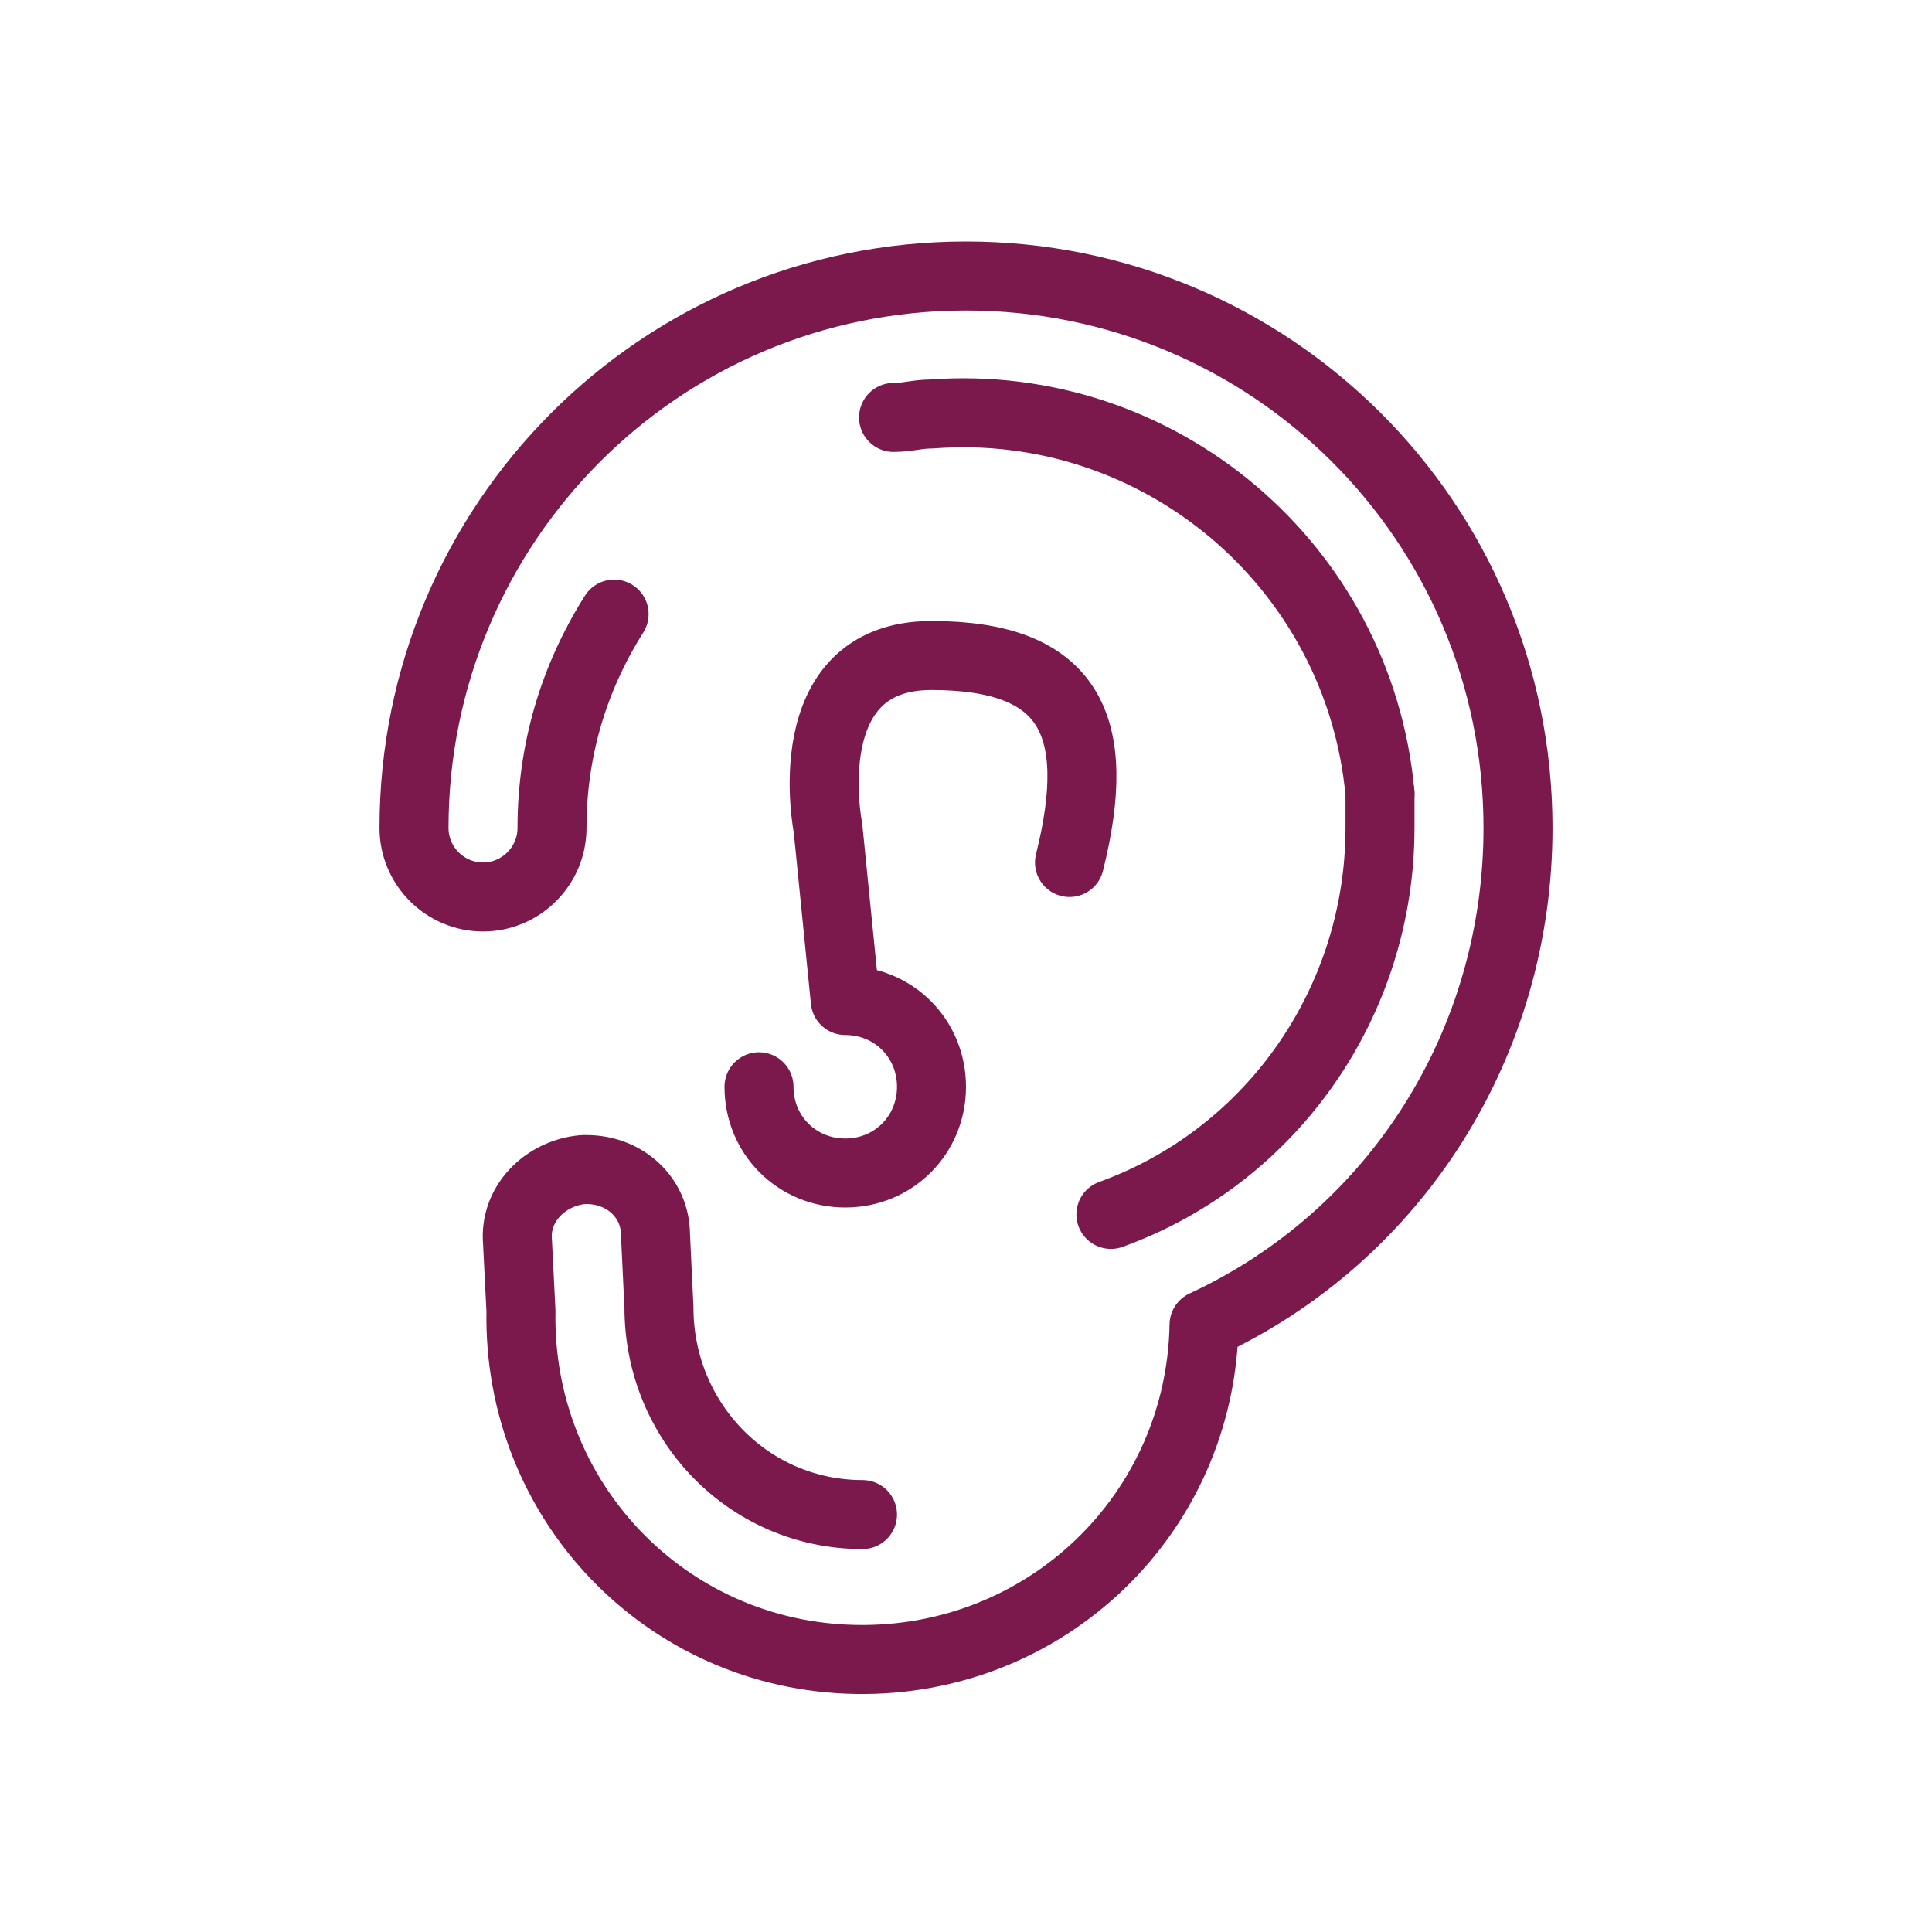
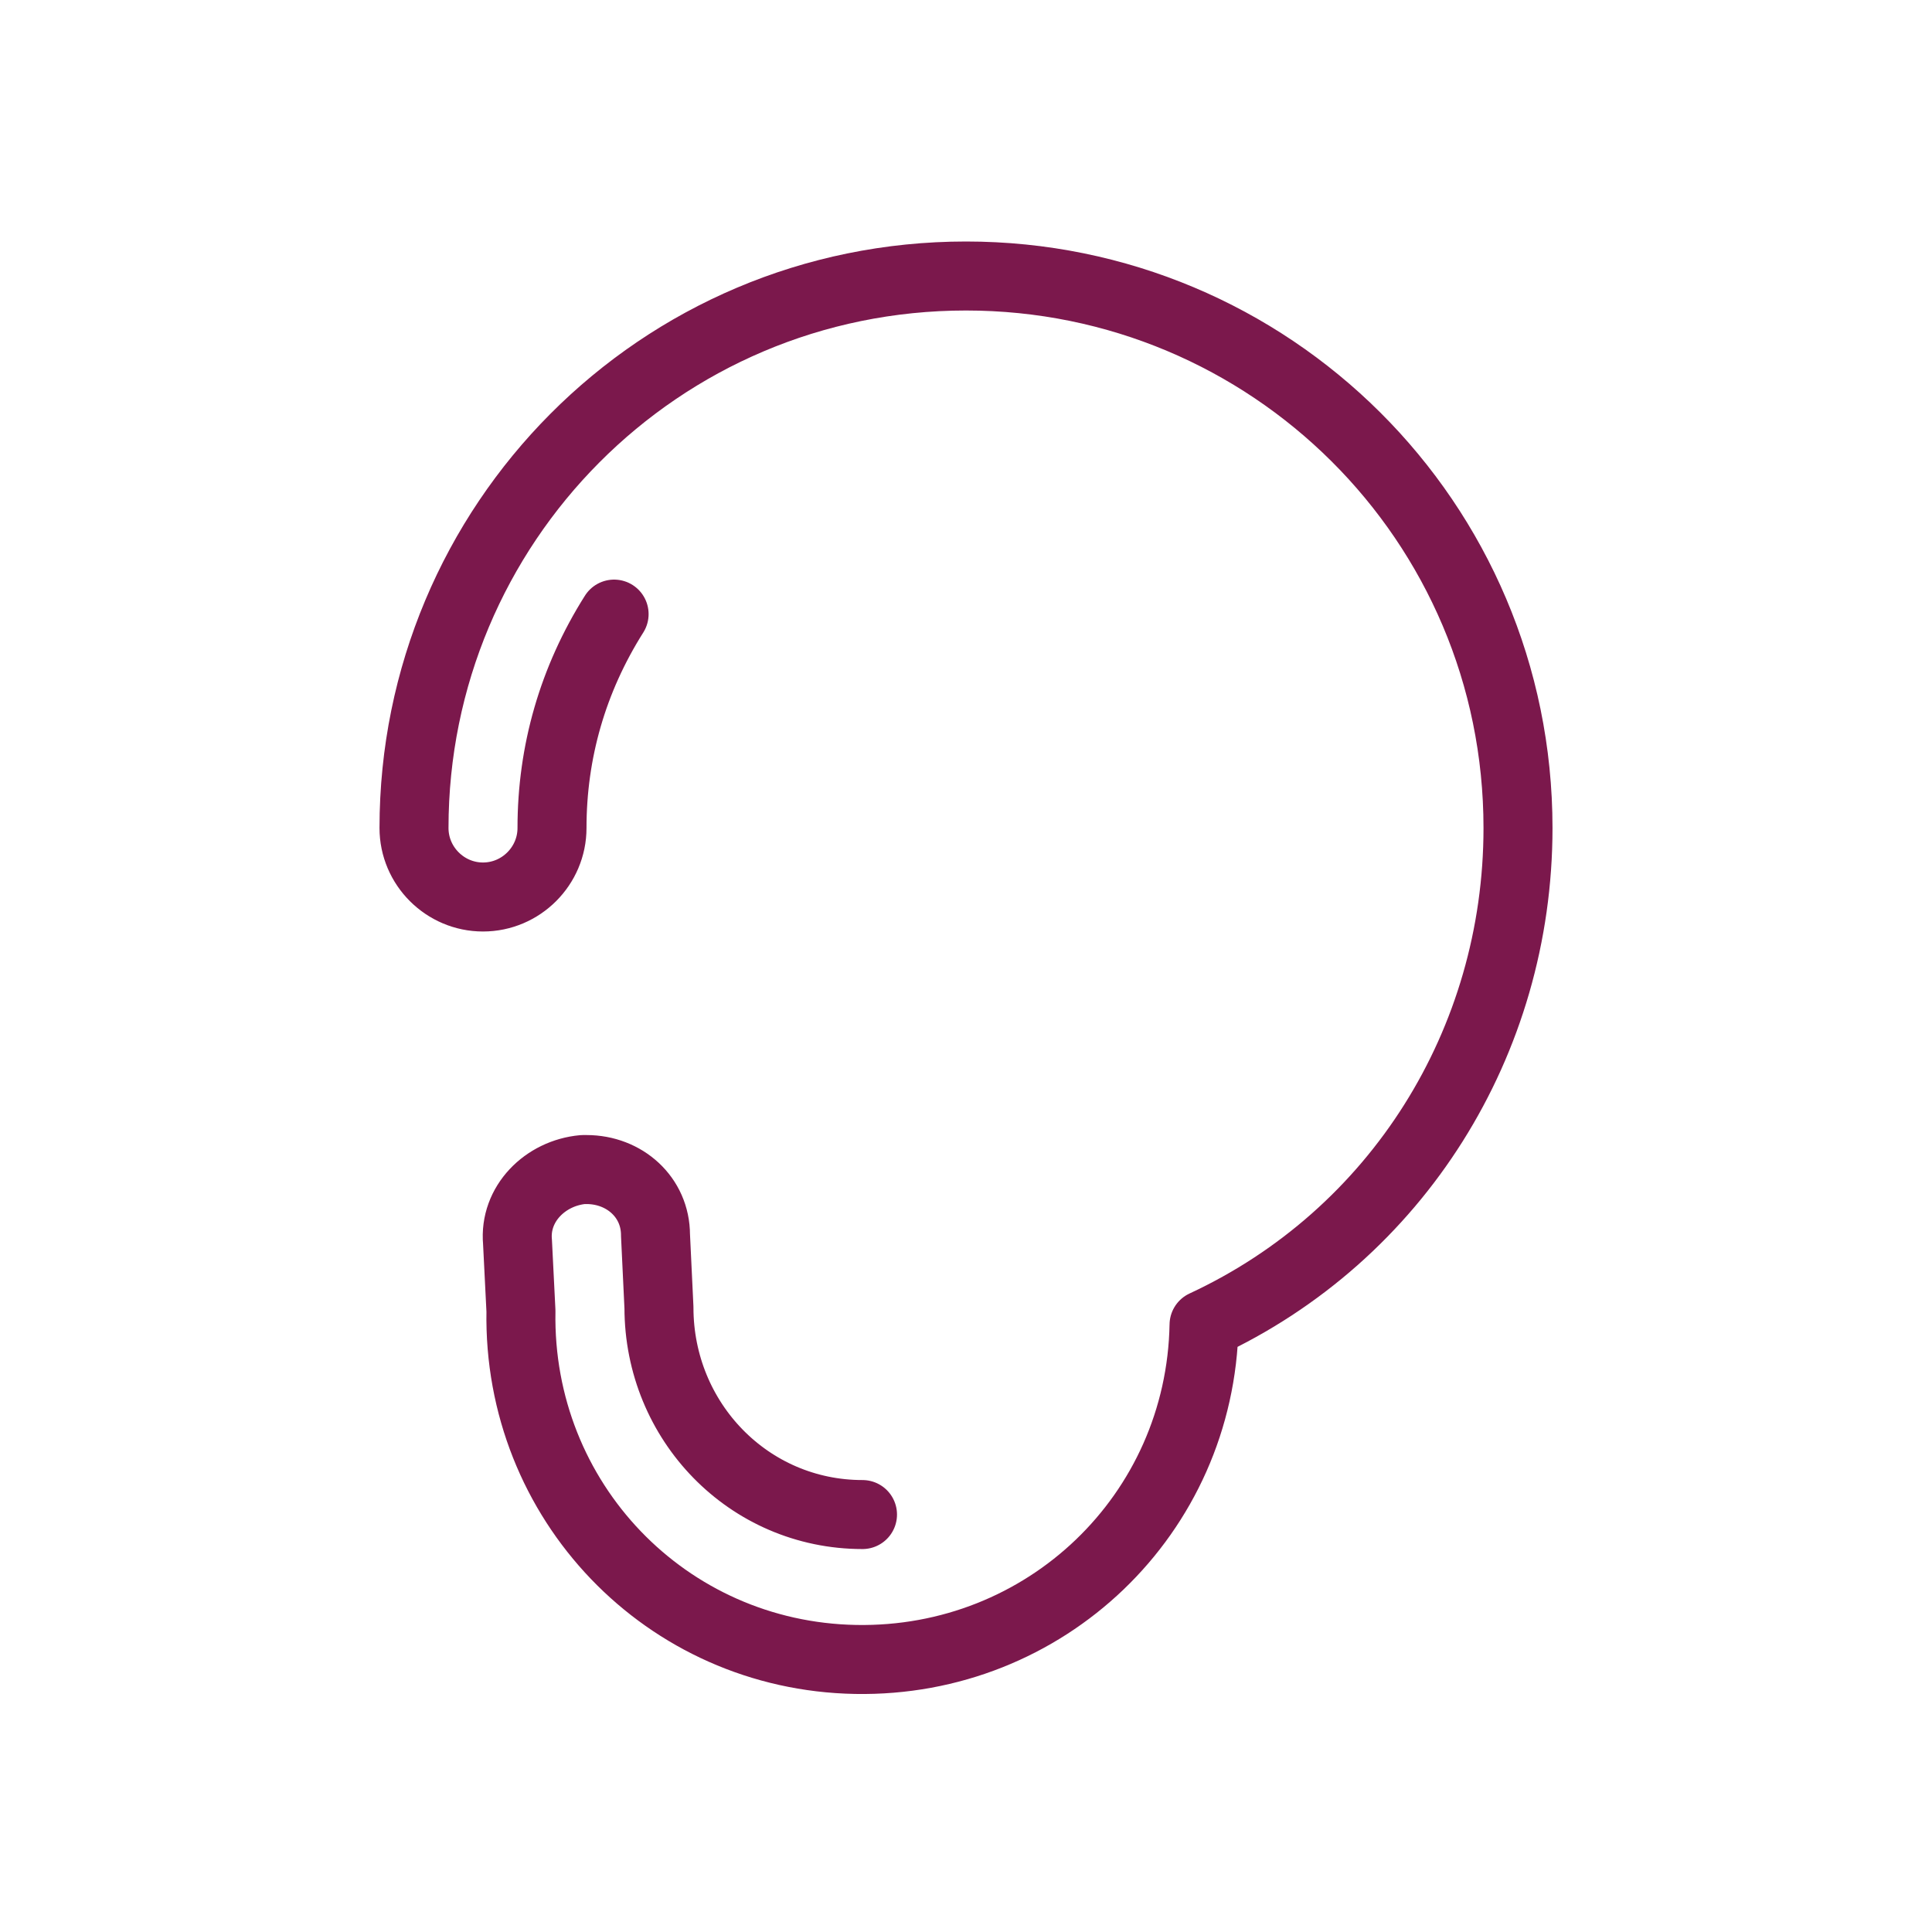
<svg xmlns="http://www.w3.org/2000/svg" version="1.1" id="Layer_1" x="0px" y="0px" viewBox="0 0 56 56" style="enable-background:new 0 0 56 56;" xml:space="preserve">
  <style type="text/css">
	.st0{fill:none;stroke:#7B184C;stroke-width:2;stroke-linecap:round;stroke-linejoin:round;}
</style>
  <g id="Group_34" transform="translate(1 1)">
-     <path id="Path_90" class="st0" d="M31.2,34.2C35.9,32.5,39,28,39,23c0-0.3,0-0.7,0-1" />
    <path id="Path_91" class="st0" d="M16.8,16.8c-1.2,1.9-1.8,4-1.8,6.2c0,1.1-0.9,2-2,2s-2-0.9-2-2c0-8.8,7.1-16,16-16   c8.8,0,16,7.1,16,16c0,6.2-3.5,11.8-9.1,14.4c-0.1,5.5-4.6,9.8-10.1,9.7c-5.5-0.1-9.8-4.6-9.7-10.1l-0.1-2c-0.1-1.1,0.8-2,1.9-2.1   c0,0,0,0,0,0H16c1.1,0,2,0.8,2,1.9l0.1,2.1c0,3.3,2.6,6,5.9,6c0,0,0,0,0,0" />
-     <path id="Path_92" class="st0" d="M39,22c-0.6-6.6-6.4-11.5-13-11c-0.4,0-0.7,0.1-1.1,0.1" />
-     <path id="Path_93" class="st0" d="M21,30.5c0,1.4,1.1,2.5,2.5,2.5s2.5-1.1,2.5-2.5S24.9,28,23.5,28L23,23c0,0-1-5,3-5s5,2,4,6" />
  </g>
</svg>